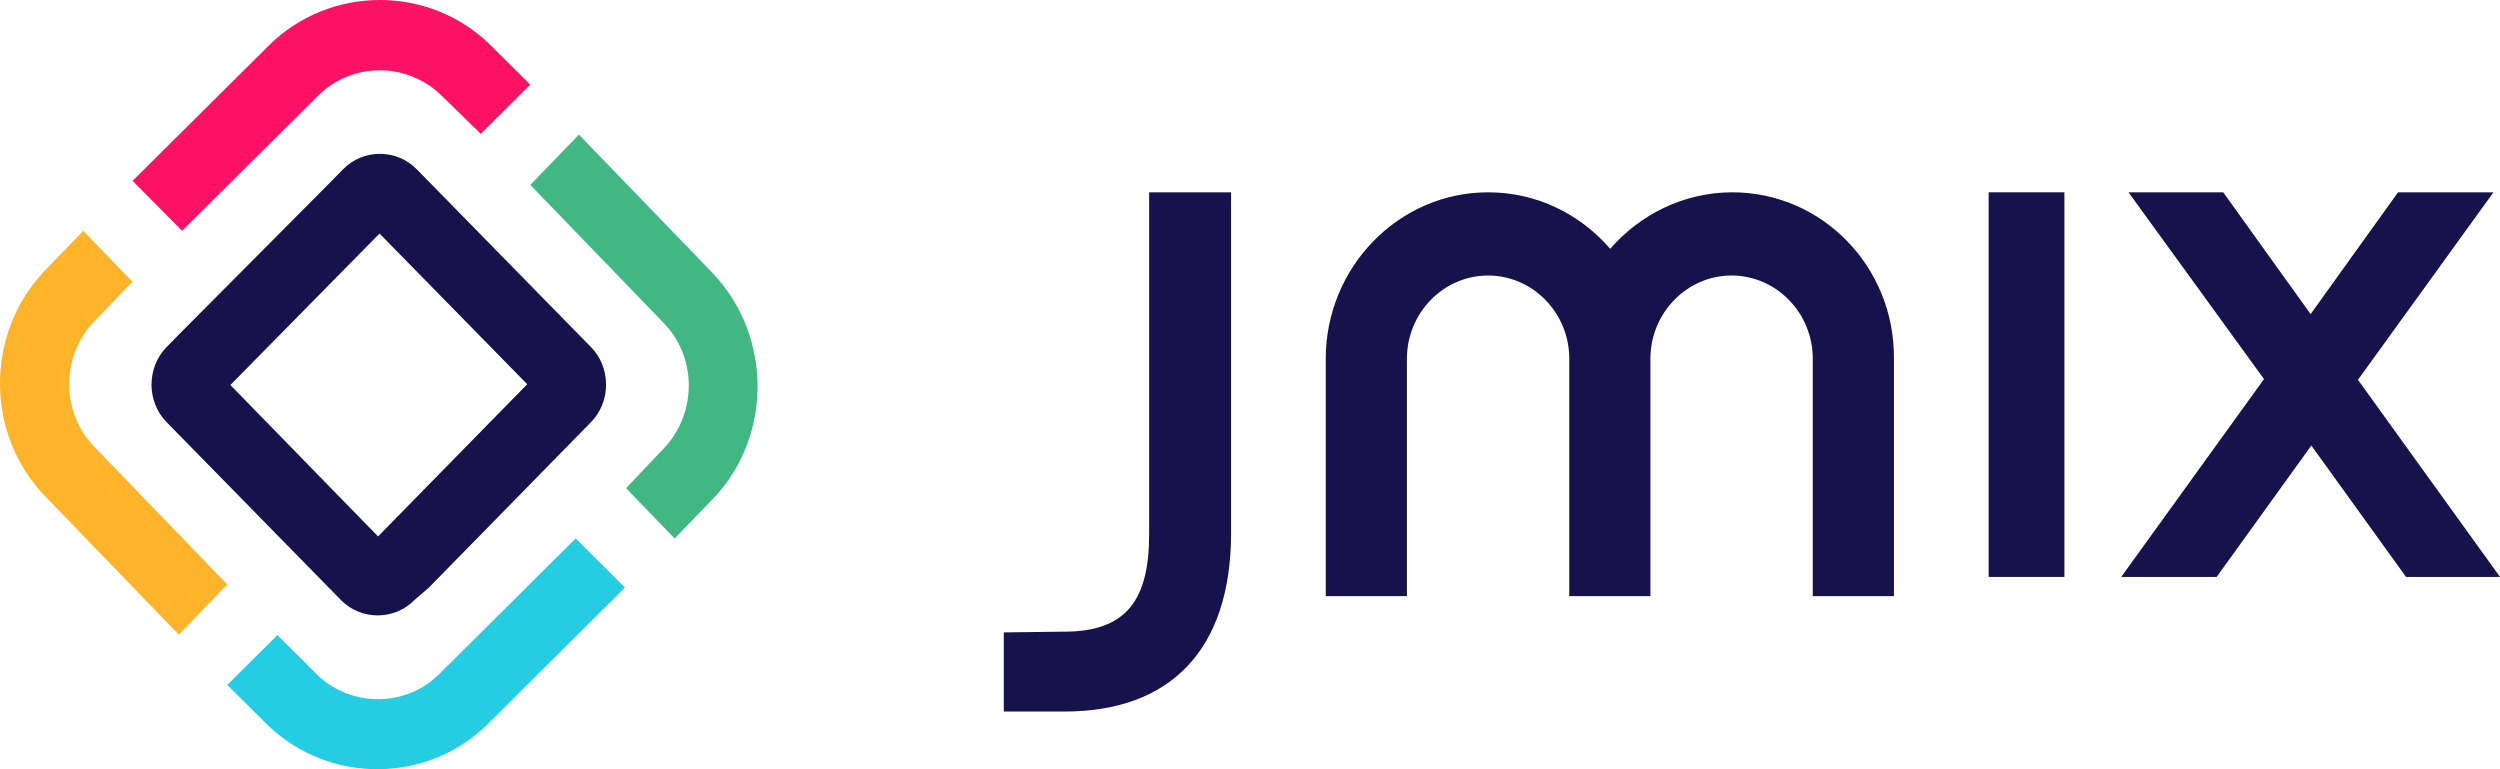
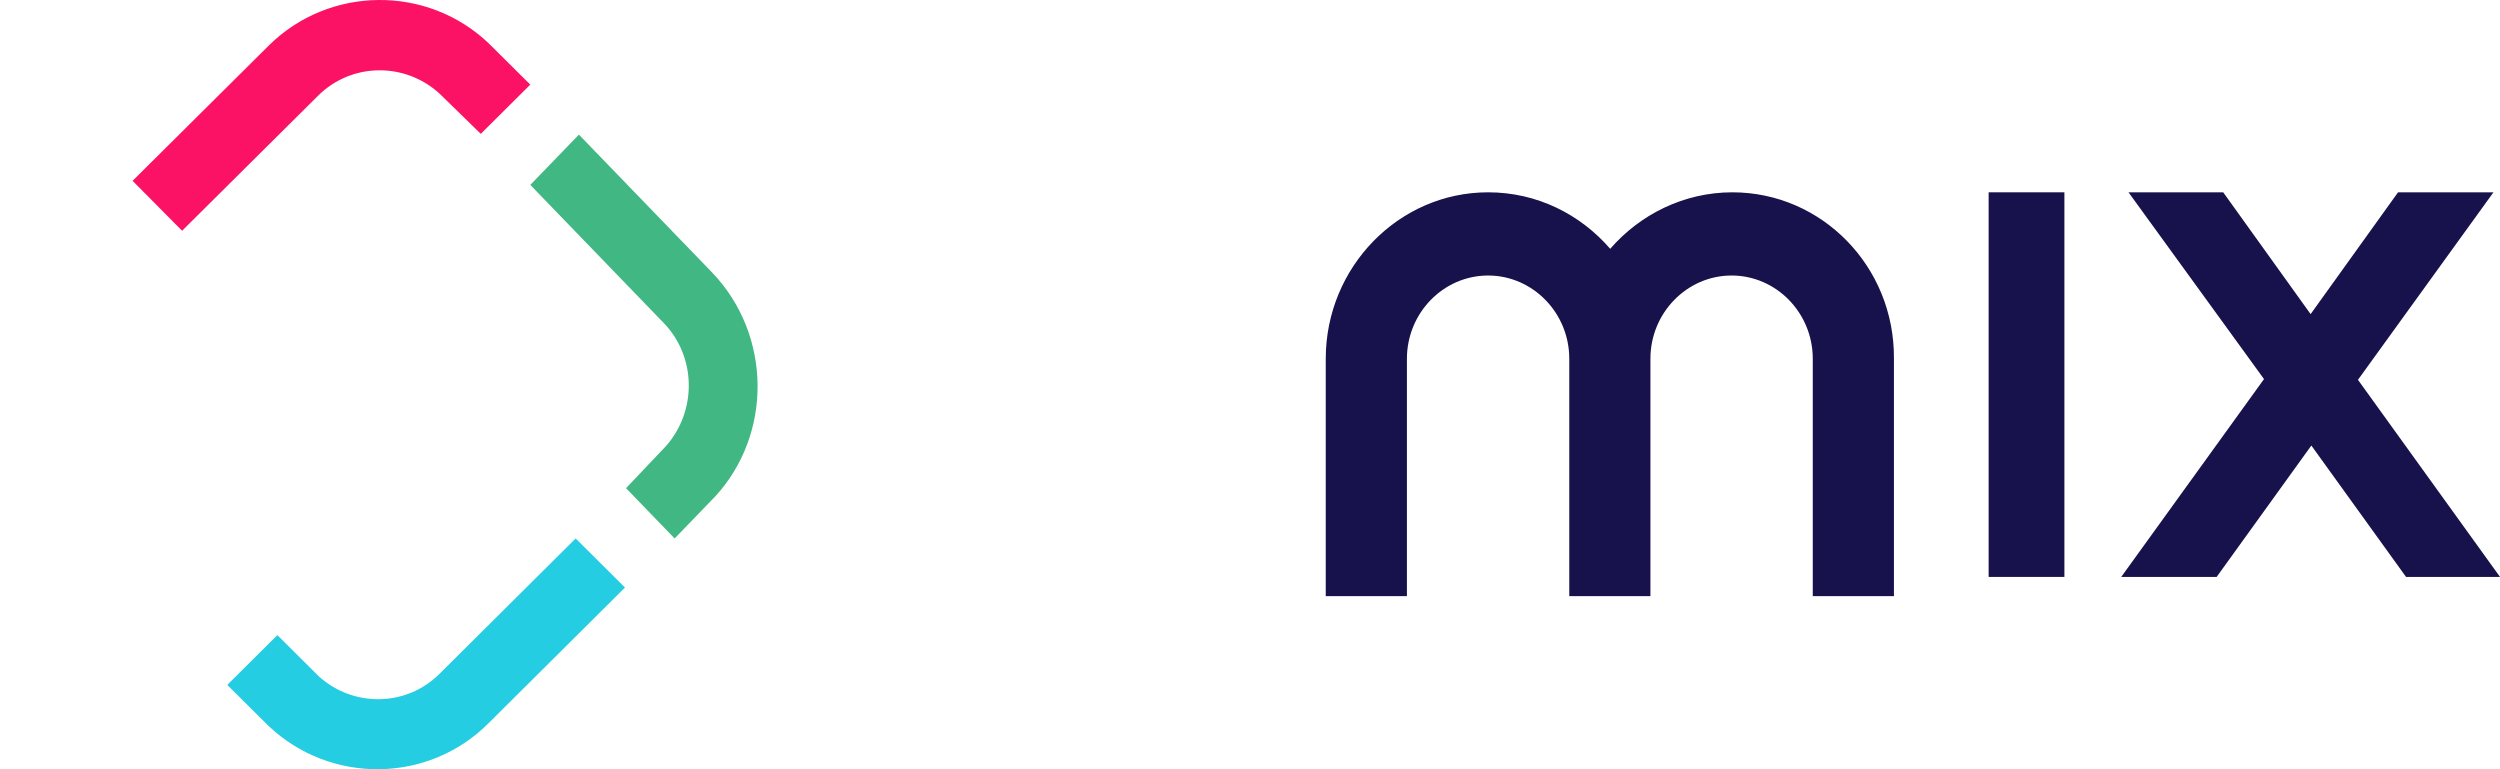
<svg xmlns="http://www.w3.org/2000/svg" width="130" height="40" viewBox="0 0 130 40" fill="none">
  <path d="M103.409 10H107.349V30H103.409V10Z" fill="#17124B" />
  <path d="M125.114 30L120.19 23.167L115.266 30H110.304L117.728 19.712L110.682 10H115.607L120.152 16.334L124.698 10H129.66L122.614 19.75L130.001 30H125.114Z" fill="#17124B" />
  <path d="M90.082 10C87.565 10 85.28 11.151 83.731 12.938C82.183 11.151 79.937 10 77.381 10C72.734 10 68.939 13.89 68.939 18.654V31H73.16V18.654C73.16 16.272 75.058 14.327 77.381 14.327C79.704 14.327 81.602 16.272 81.602 18.654V31H85.822V18.654C85.822 16.272 87.72 14.327 90.043 14.327C92.367 14.327 94.264 16.272 94.264 18.654V31H98.485V18.654C98.523 13.851 94.728 10 90.082 10Z" fill="#17124B" />
-   <path d="M55.346 37H52.197V32.885L55.346 32.846C58.569 32.846 59.755 31.2 59.755 27.791V10H64.015V27.83C63.978 33.748 60.903 37 55.346 37Z" fill="#17124B" />
  <path d="M13.967 2.377L6.894 9.403L9.469 12L16.543 4.974C18.272 3.256 21.04 3.217 22.847 4.859L25 6.96L27.575 4.401L25.423 2.263C22.232 -0.792 17.119 -0.754 13.967 2.377Z" fill="#FC1264" />
-   <path d="M22.283 30.573L30.039 22.658L30.734 21.949C31.776 20.886 31.776 19.114 30.734 18.051L30.039 17.342L22.36 9.506L21.665 8.797C20.623 7.734 18.887 7.734 17.845 8.797L17.15 9.506L9.355 17.342L8.66 18.051C7.618 19.114 7.618 20.886 8.66 21.949L9.355 22.658L17.034 30.494L17.729 31.203C18.771 32.266 20.508 32.266 21.549 31.203L22.283 30.573ZM11.979 20.02L19.736 12.144L27.415 19.98L19.659 27.895L11.979 20.02Z" fill="#17124B" />
  <path d="M22.849 35.044C21.125 36.758 18.368 36.796 16.567 35.159L14.423 33.026L11.818 35.616L13.963 37.748C17.18 40.794 22.274 40.756 25.415 37.596L32.5 30.551L29.934 28L22.849 35.044Z" fill="#25CDE3" />
  <path d="M32.5 25L33.485 26L32.5 25Z" fill="#25CDE3" />
  <path d="M3.939 12L4.924 13L3.939 12Z" fill="#FC1264" />
-   <path d="M4.896 23.221C3.203 21.468 3.165 18.662 4.783 16.831L6.89 14.649L4.332 12L2.225 14.182C-0.785 17.454 -0.747 22.636 2.375 25.831L9.298 33L11.818 30.39L4.896 23.221Z" fill="#FDB42B" />
  <path d="M37.042 14.182L30.103 7L27.576 9.615L34.515 16.797C36.212 18.554 36.25 21.364 34.628 23.199L32.554 25.385L35.081 28L37.192 25.814C40.172 22.574 40.134 17.422 37.042 14.182Z" fill="#41B883" />
</svg>